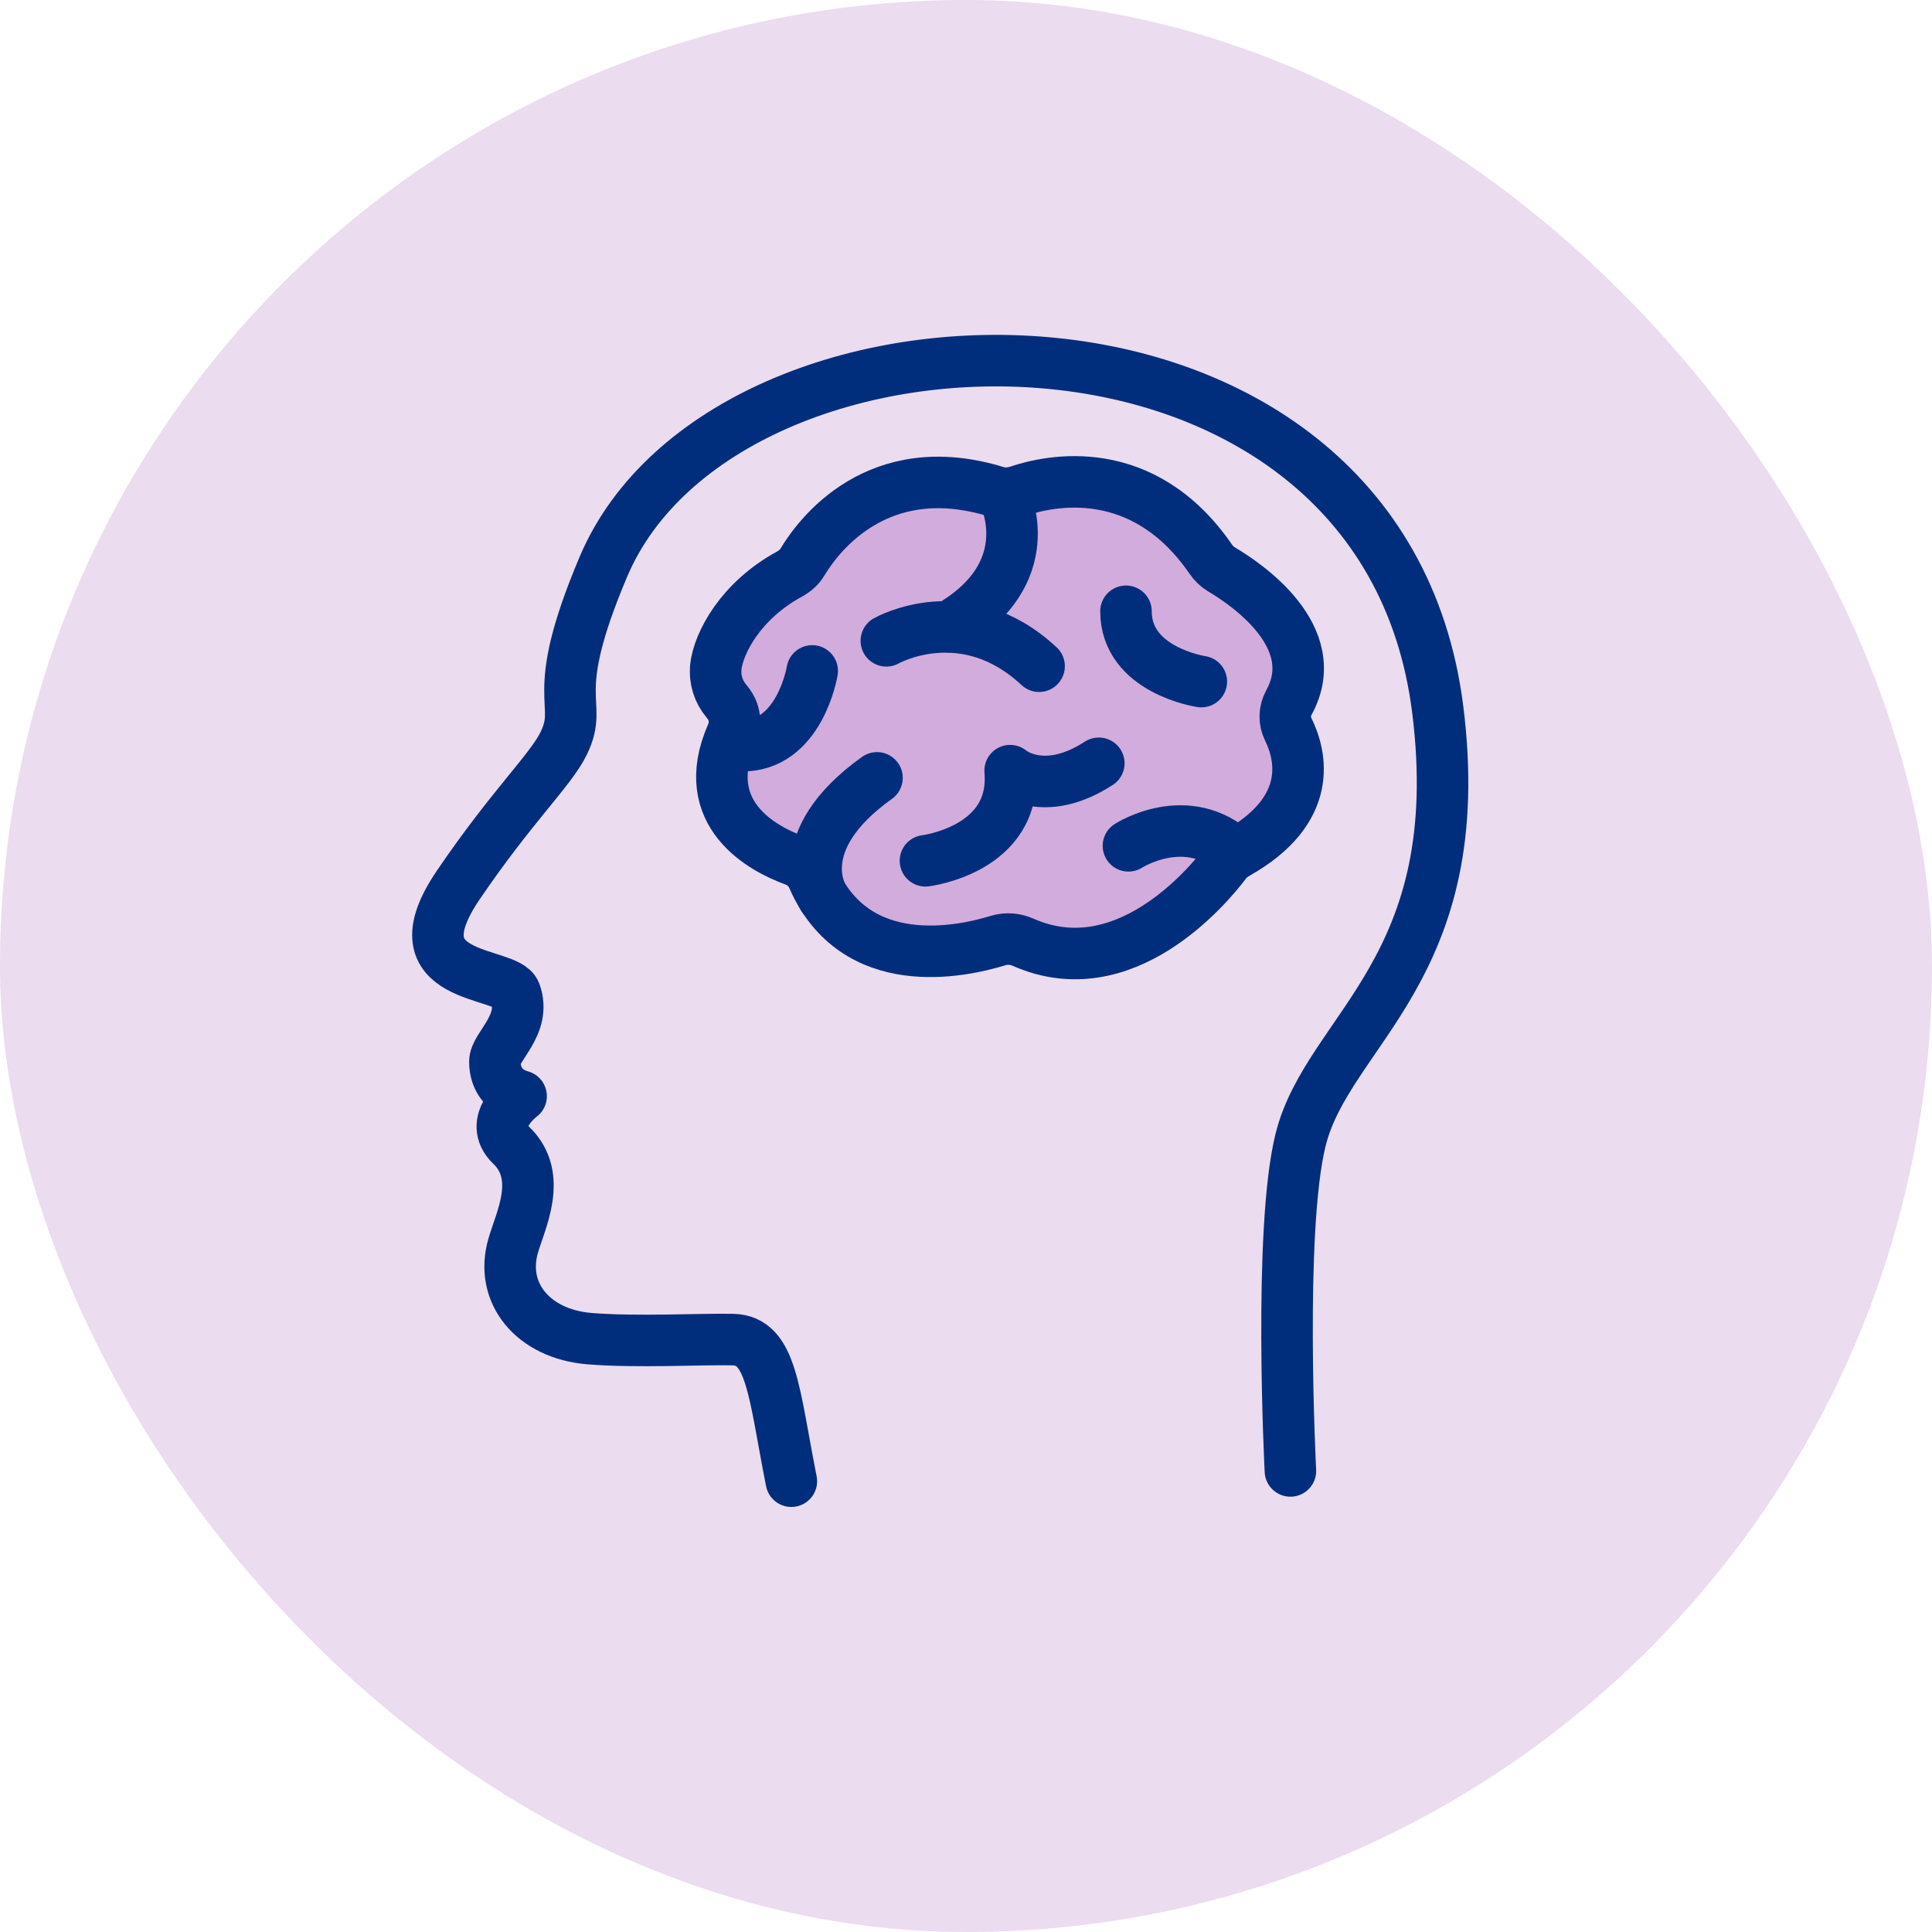
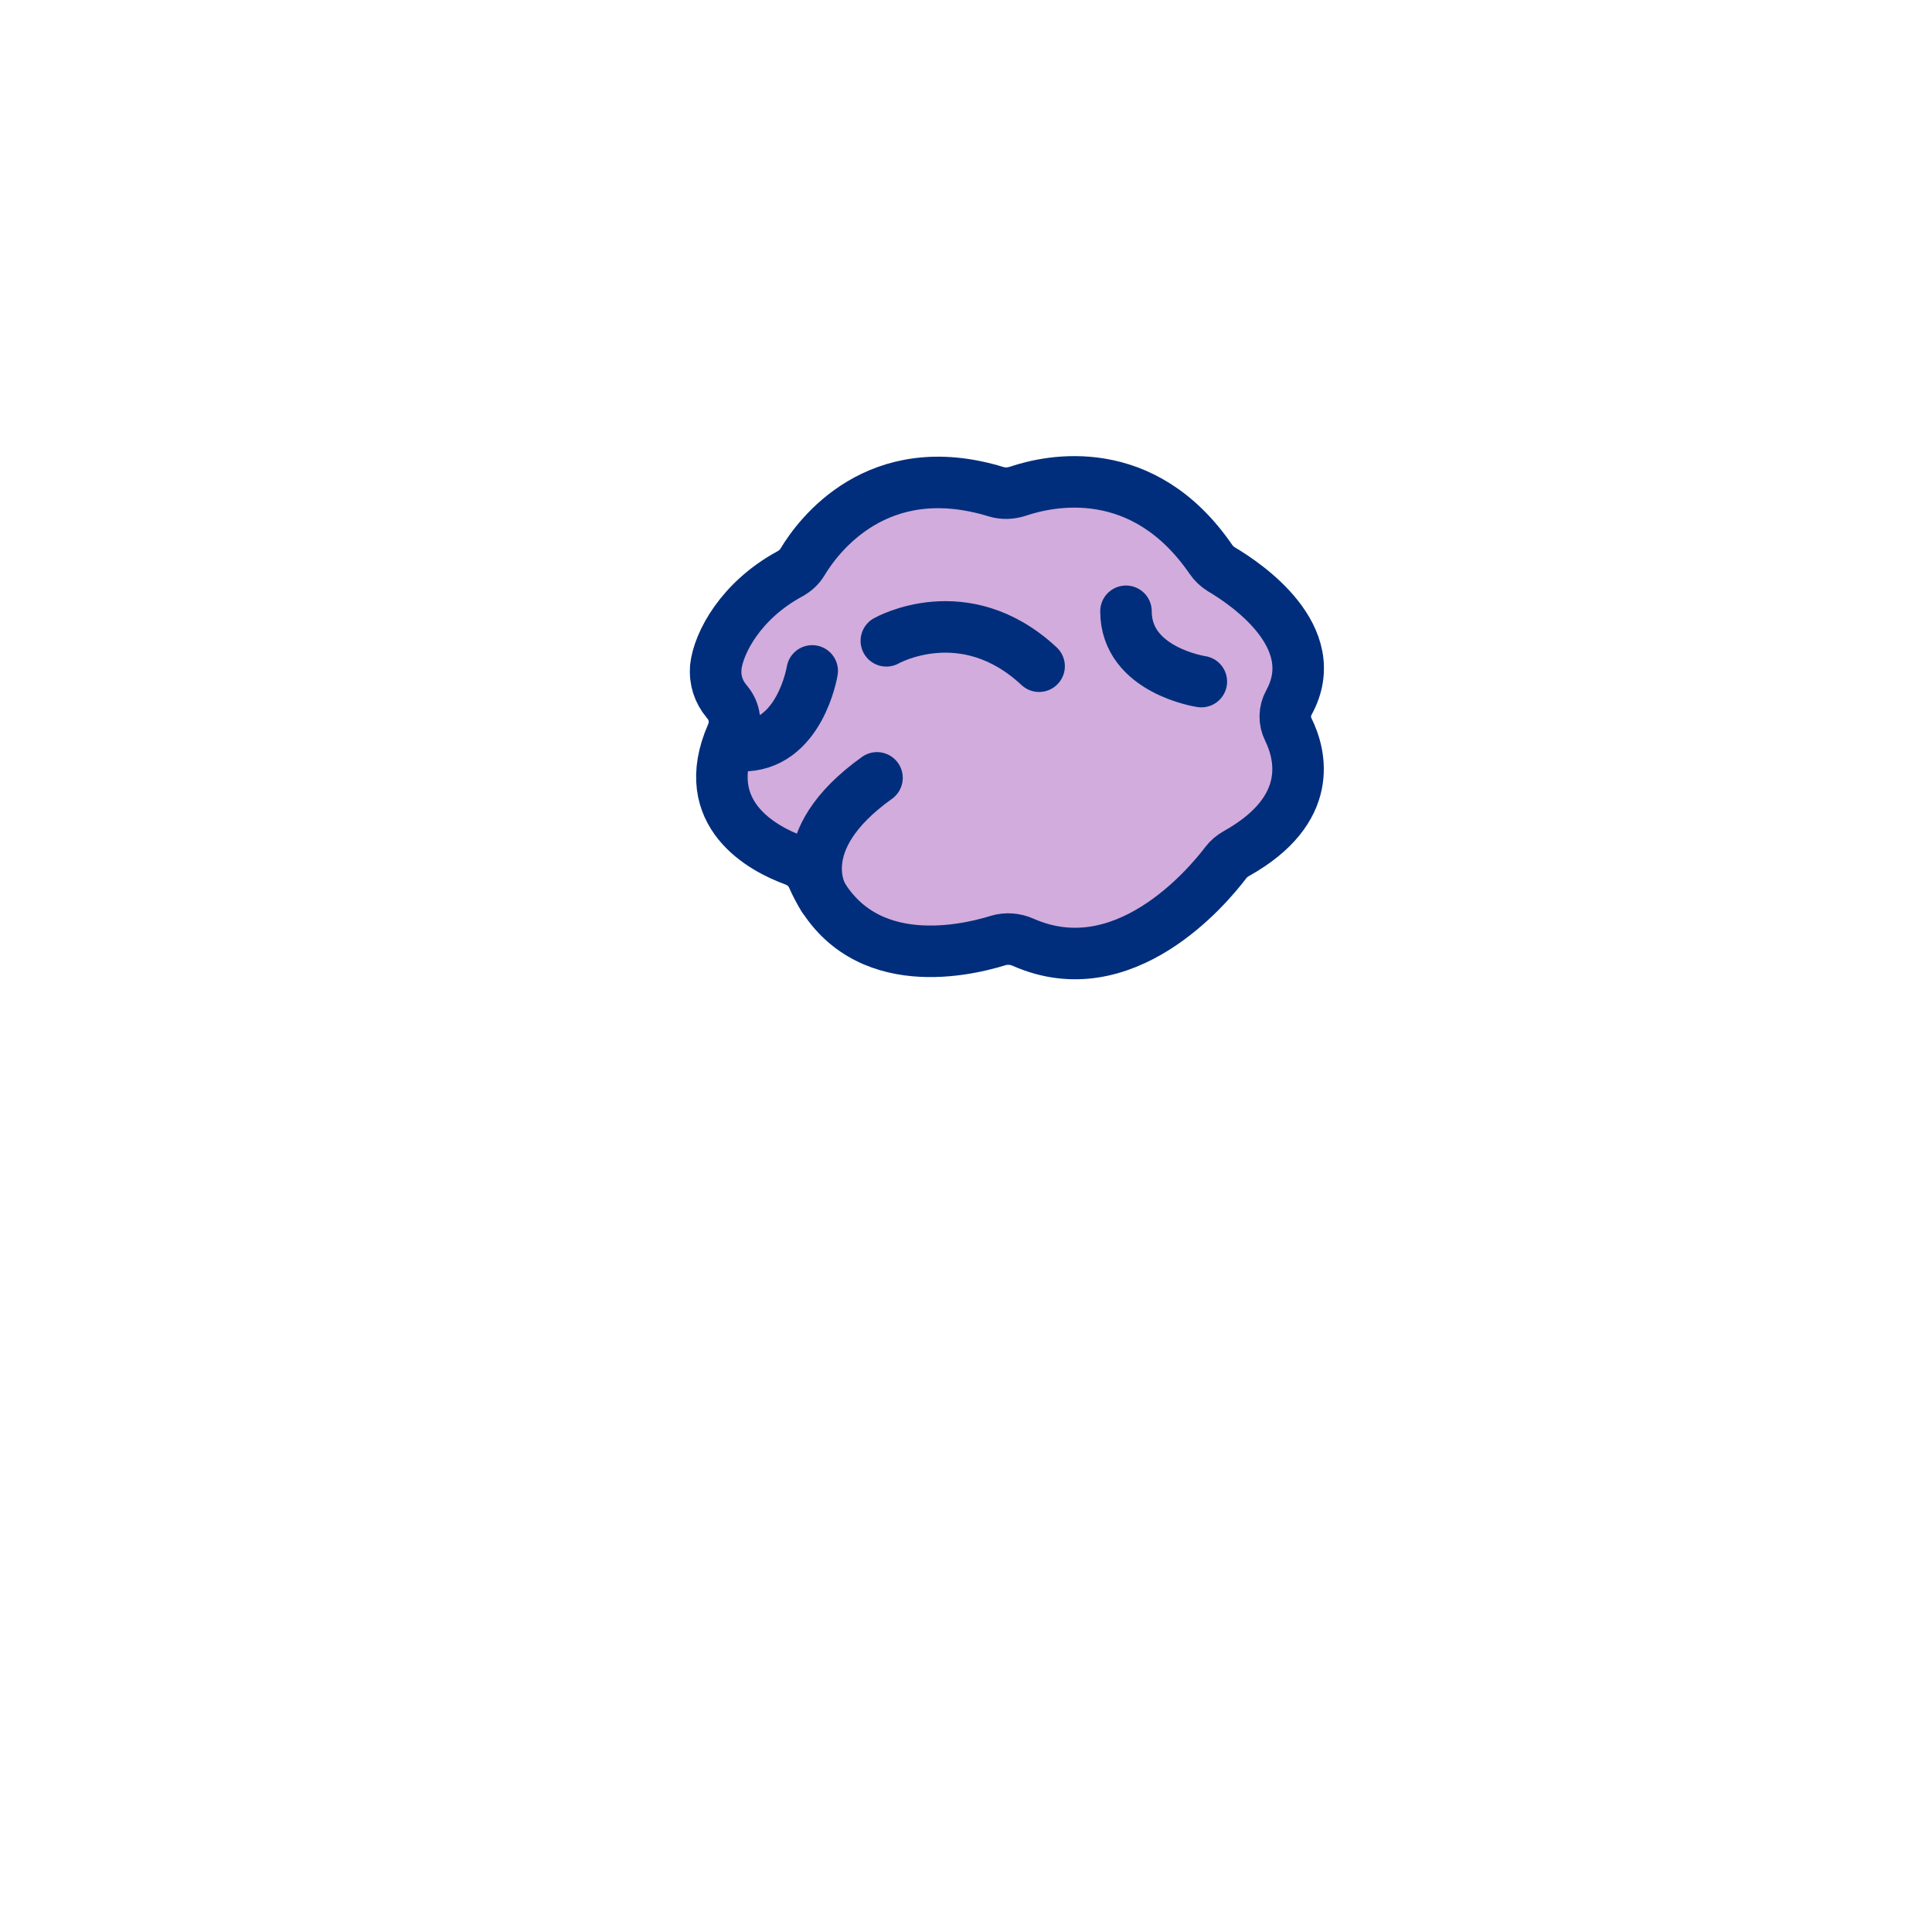
<svg xmlns="http://www.w3.org/2000/svg" width="150" height="150" viewBox="0 0 150 150" fill="none">
-   <rect width="150" height="150" rx="75" fill="#EBDCEF" />
  <path d="M55.569 51.821C55.782 49.872 57.551 46.609 61.291 44.574C61.707 44.348 62.069 44.035 62.303 43.637C63.497 41.645 68.101 35.345 77.34 38.177C77.894 38.349 78.491 38.317 79.045 38.134C81.496 37.305 88.721 35.722 94.017 43.432C94.23 43.745 94.507 44.003 94.838 44.208C96.681 45.295 102.883 49.43 100.07 54.545C99.708 55.202 99.697 55.978 100.027 56.645C100.986 58.594 102.095 62.859 95.989 66.272C95.669 66.455 95.392 66.682 95.179 66.962C93.729 68.878 87.229 76.61 79.428 73.153C78.821 72.884 78.128 72.83 77.489 73.024C74.633 73.907 66.406 75.684 63.113 68.146C62.847 67.522 62.325 67.026 61.654 66.789C59.309 65.928 54.087 63.246 56.816 57.022C57.178 56.193 57.071 55.256 56.485 54.545L56.41 54.449C55.782 53.706 55.483 52.769 55.579 51.821H55.569Z" fill="#D2ACDC" stroke="#002E7C" stroke-width="4" stroke-linecap="round" stroke-linejoin="round" />
  <path d="M63.923 69.686C63.923 69.686 61.11 65.379 68.09 60.393" stroke="#002E7C" stroke-width="4" stroke-linecap="round" stroke-linejoin="round" />
-   <path d="M71.852 66.832C71.852 66.832 78.949 65.971 78.427 59.833C78.427 59.833 80.995 62.062 85.311 59.262" stroke="#002E7C" stroke-width="4" stroke-linecap="round" stroke-linejoin="round" />
-   <path d="M87.612 65.669C87.612 65.669 92.174 62.719 95.978 66.272" stroke="#002E7C" stroke-width="4" stroke-linecap="round" stroke-linejoin="round" />
  <path d="M68.815 49.753C68.815 49.753 74.867 46.307 80.675 51.724" stroke="#002E7C" stroke-width="4" stroke-linecap="round" stroke-linejoin="round" />
-   <path d="M78.001 38.597C78.001 38.597 80.899 44.52 73.663 48.666" stroke="#002E7C" stroke-width="4" stroke-linecap="round" stroke-linejoin="round" />
  <path d="M93.271 52.919C93.271 52.919 87.421 52.058 87.421 47.46" stroke="#002E7C" stroke-width="4" stroke-linecap="round" stroke-linejoin="round" />
  <path d="M63.06 52.09C63.06 52.09 62.101 57.991 57.54 57.895" stroke="#002E7C" stroke-width="4" stroke-linecap="round" stroke-linejoin="round" />
-   <path d="M100.187 114.203C100.187 114.203 99.228 95.531 100.976 88.499C103.107 79.916 114.168 75.221 111.621 55.051C107.252 20.485 56.347 21.604 46.852 43.992C42.429 54.427 45.37 54.362 43.783 57.679C42.76 59.8 39.765 62.546 35.577 68.717C30.462 76.244 39.371 75.34 40 77.073C40.905 79.561 38.422 81.251 38.422 82.425C38.422 83.987 39.403 84.827 40.458 85.106C40.458 85.106 37.773 87.077 39.691 88.919C42.195 91.331 40.405 94.755 39.84 96.726C38.785 100.398 41.396 103.564 45.743 103.93C49.42 104.231 54.418 103.951 56.901 104.005C59.927 104.07 60.066 108.065 61.44 115" stroke="#002E7C" stroke-width="4" stroke-linecap="round" stroke-linejoin="round" />
</svg>